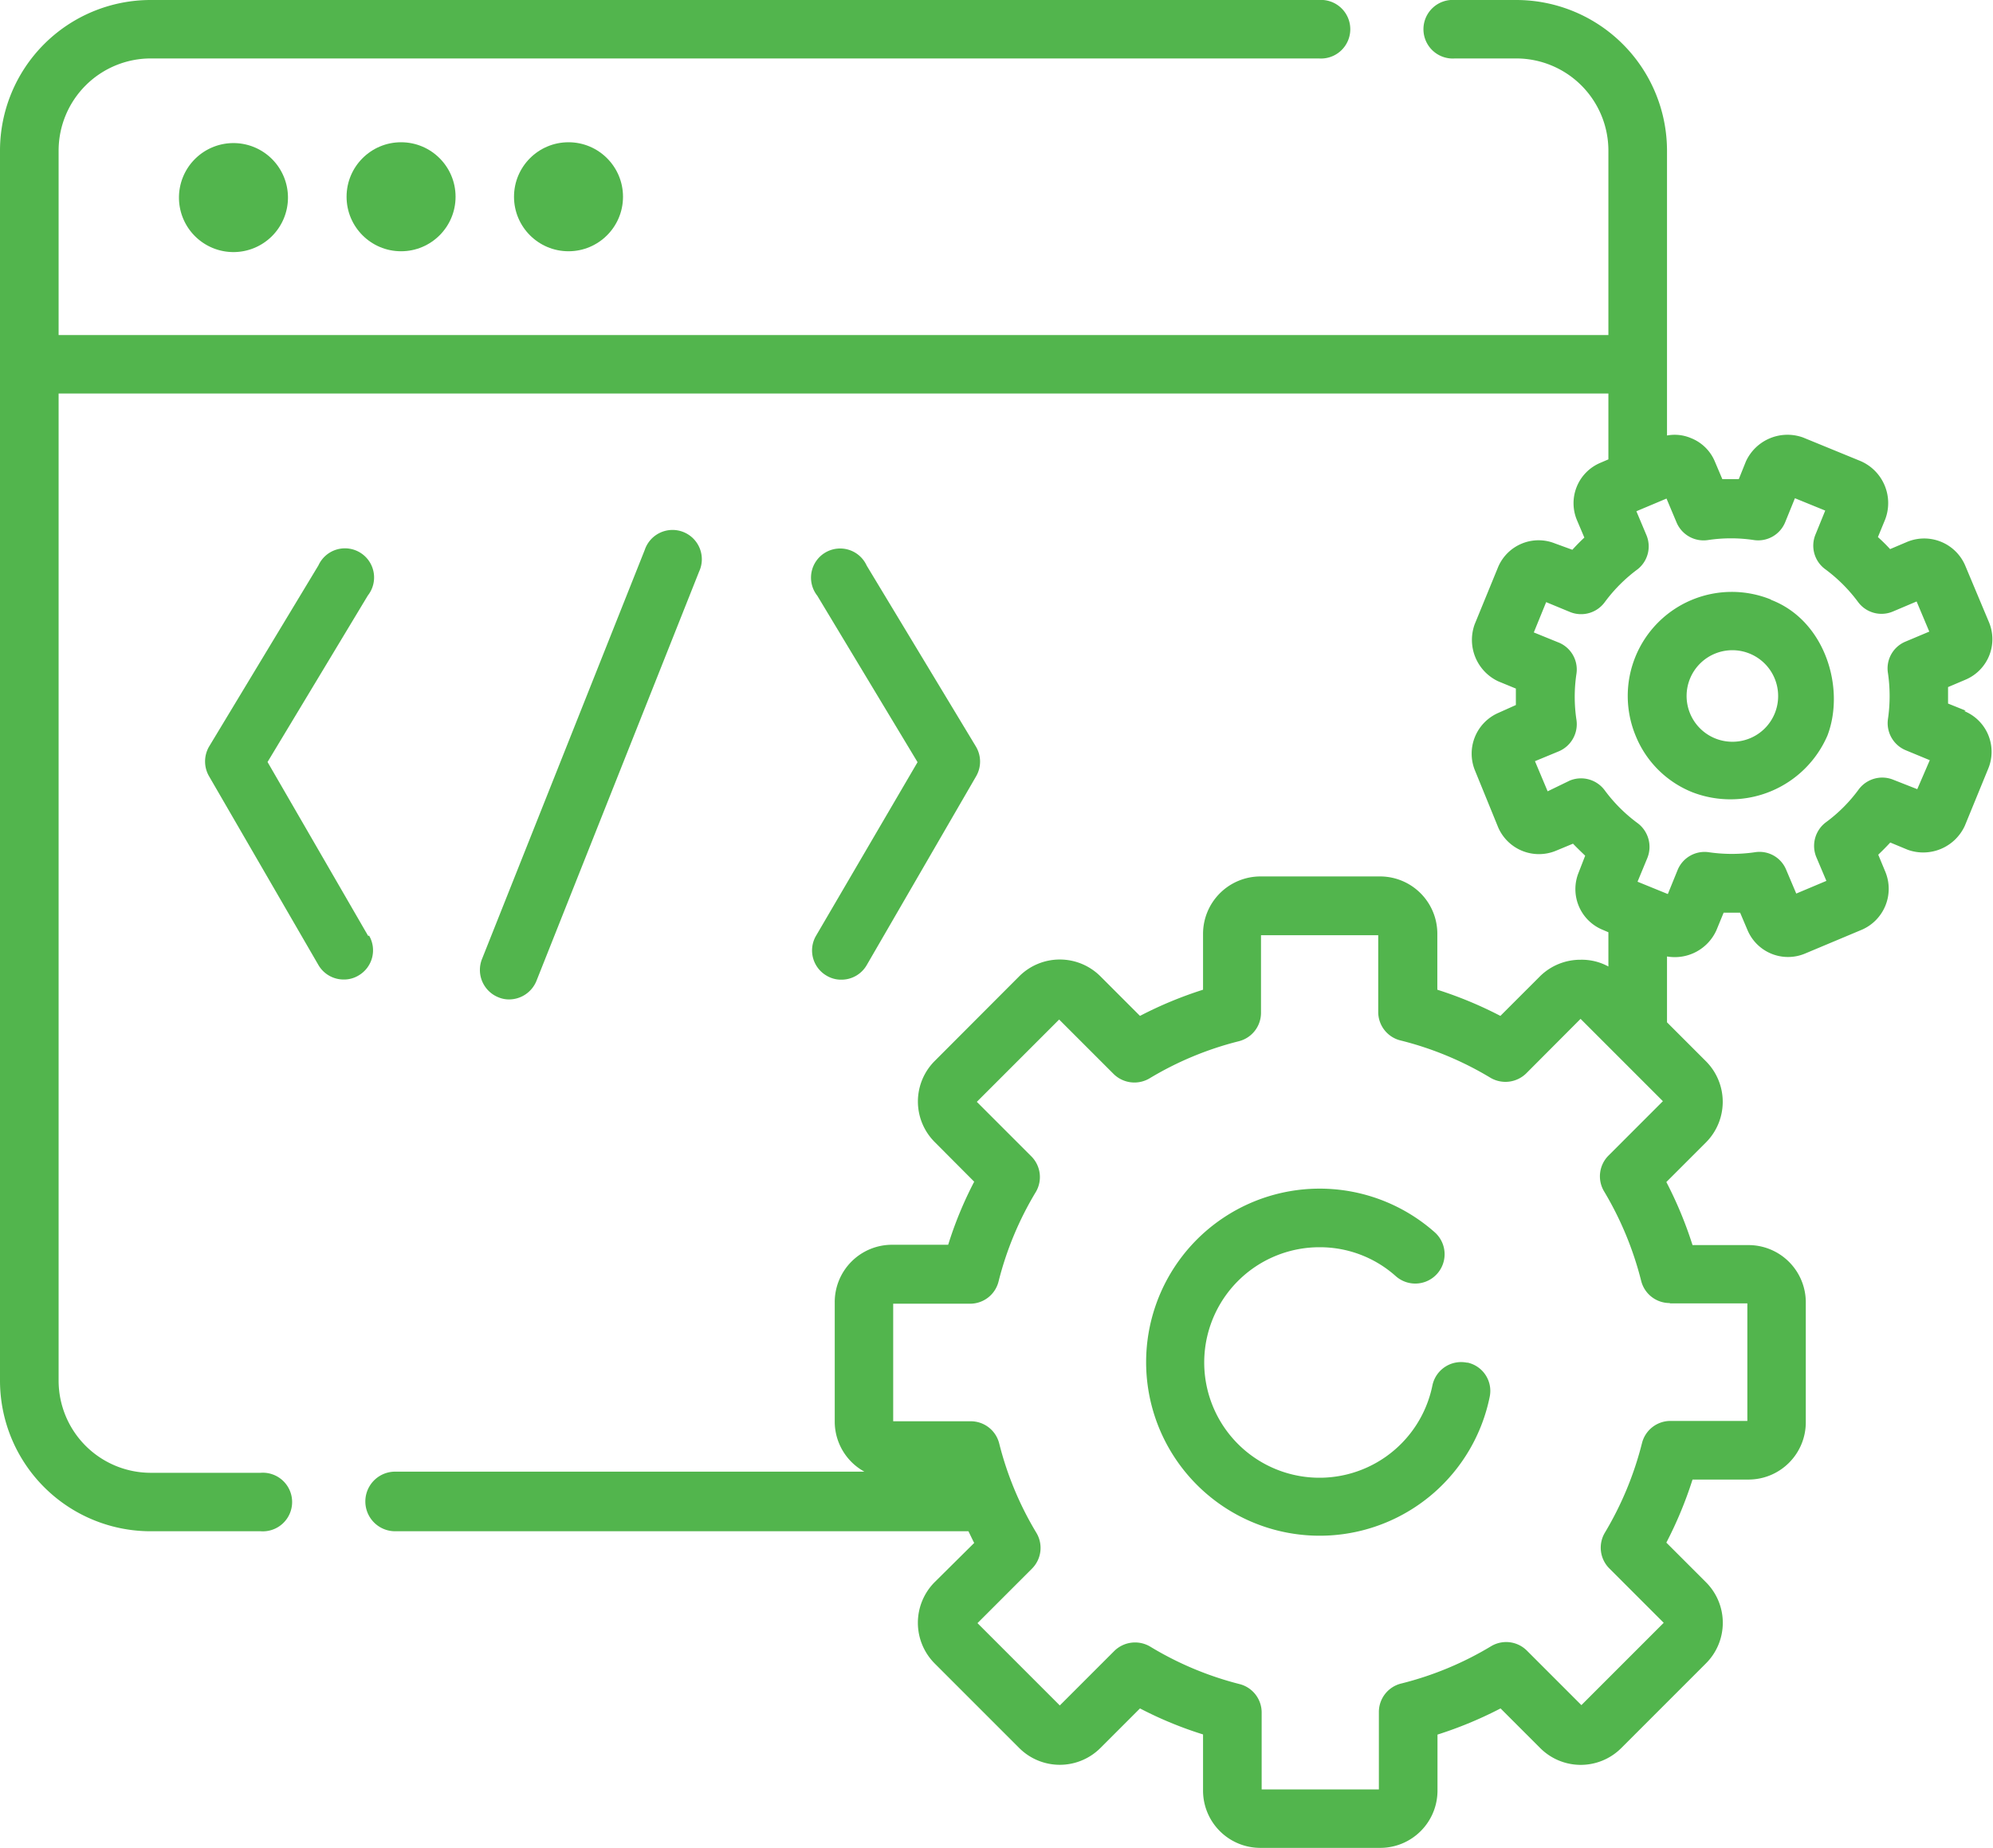
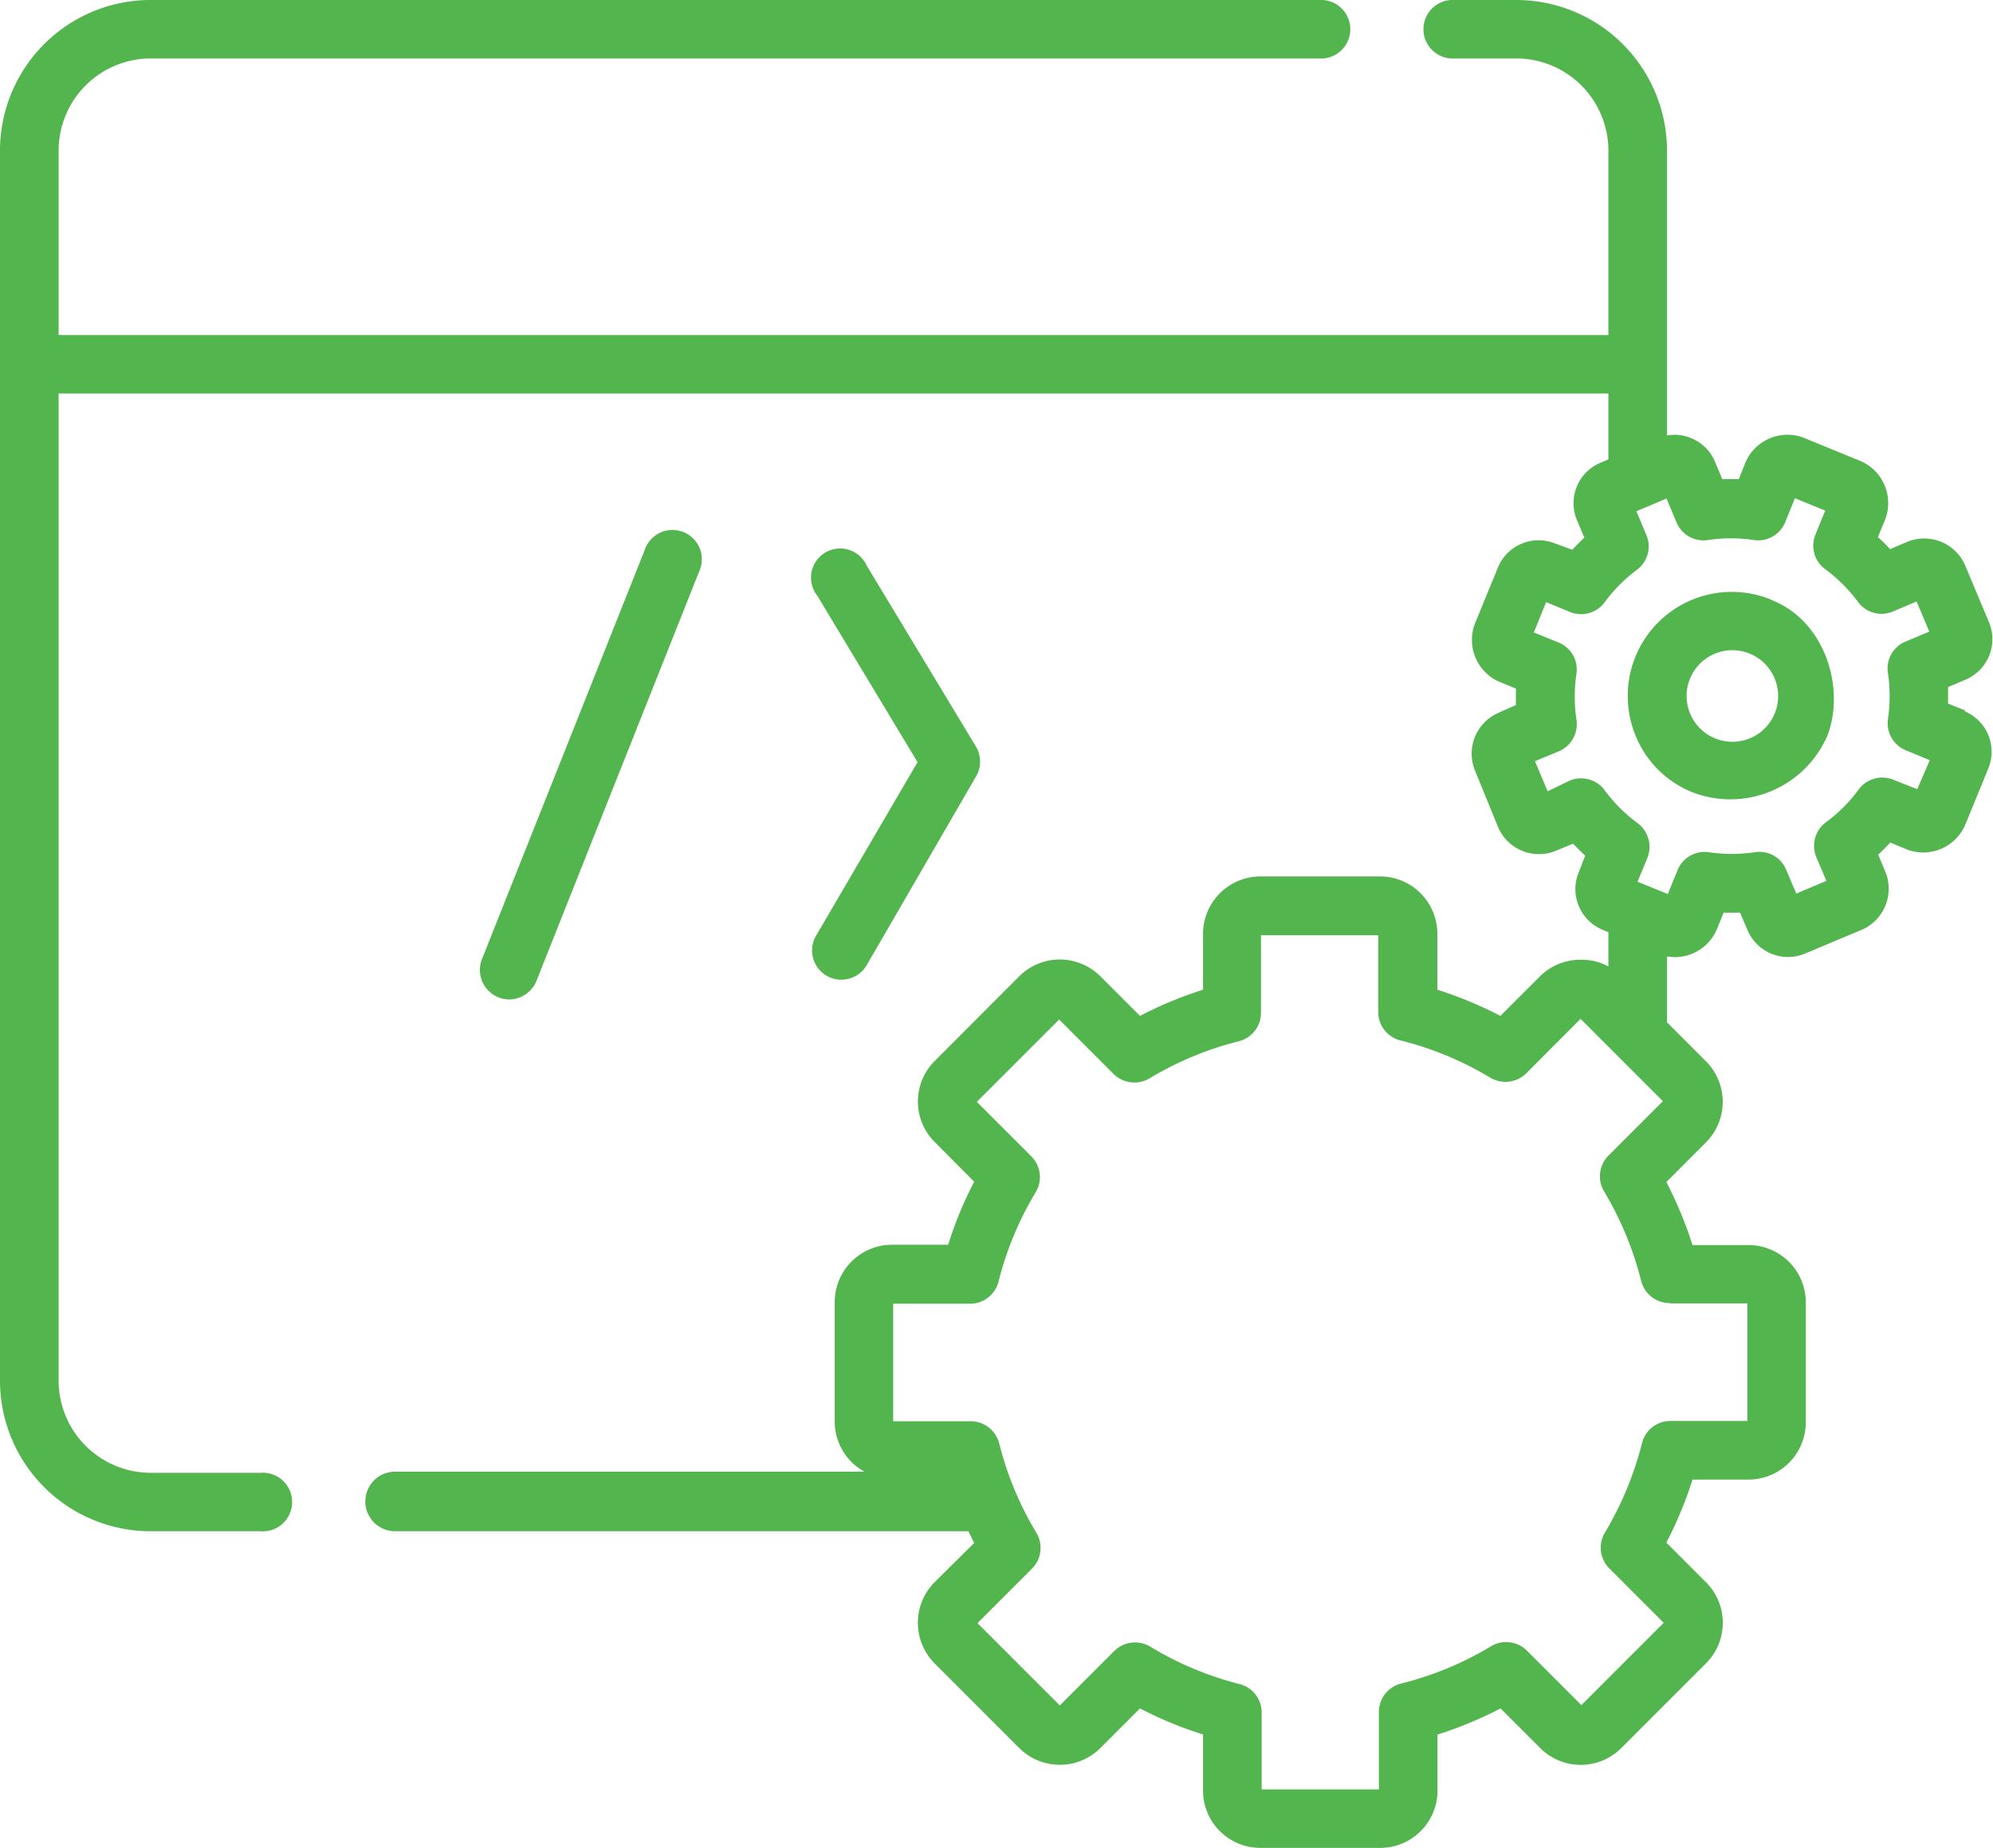
<svg xmlns="http://www.w3.org/2000/svg" viewBox="0 0 121.05 112.23">
  <defs>
    <style>.cls-1{fill:#52b54d;}</style>
  </defs>
  <title>Fichier 5</title>
  <g id="Calque_2" data-name="Calque 2">
    <g id="nos_services" data-name="nos services">
-       <path class="cls-1" d="M10.87,12a3.31,3.31,0,1,0,3.31-3.31A3.31,3.31,0,0,0,10.87,12Z" />
-       <circle class="cls-1" cx="24.36" cy="11.95" r="3.31" />
-       <circle class="cls-1" cx="34.53" cy="11.95" r="3.31" />
+       <path class="cls-1" d="M10.87,12A3.31,3.31,0,0,0,10.87,12Z" />
      <path class="cls-1" d="M30.92,60.7a1.8,1.8,0,0,0,1.66-1.12l9.88-24.86a1.78,1.78,0,1,0-3.3-1.32L29.27,58.26a1.79,1.79,0,0,0,1,2.31,1.68,1.68,0,0,0,.65.13Z" />
      <path class="cls-1" d="M50.21,59.26a1.7,1.7,0,0,0,.89.24,1.77,1.77,0,0,0,1.54-.88l6.64-11.46a1.78,1.78,0,0,0,0-1.81l-6.64-11a1.77,1.77,0,1,0-3,1.83l6.09,10.11L49.56,56.84a1.77,1.77,0,0,0,.65,2.42Z" />
-       <path class="cls-1" d="M22.36,56.84,16.25,46.28l6.09-10.11a1.77,1.77,0,1,0-3-1.83l-6.64,11a1.8,1.8,0,0,0,0,1.81l6.64,11.46a1.77,1.77,0,0,0,1.54.88,1.7,1.7,0,0,0,.89-.24,1.77,1.77,0,0,0,.65-2.42Z" />
-       <path class="cls-1" d="M89.14,82.77A1.78,1.78,0,0,0,87,84.15a7,7,0,1,1-6.85-8.4,6.92,6.92,0,0,1,4.63,1.76,1.78,1.78,0,0,0,2.36-2.67,10.54,10.54,0,1,0,3.34,10,1.76,1.76,0,0,0-1.38-2.09Z" />
      <path class="cls-1" d="M107.58,36.42a6.32,6.32,0,0,0-8.22,8.3,6.2,6.2,0,0,0,3.44,3.4A6.42,6.42,0,0,0,111,44.66c1.09-2.89-.16-7-3.46-8.24Zm-2.39,8.63A2.78,2.78,0,1,1,108,42.28,2.77,2.77,0,0,1,105.19,45.05Z" />
      <path class="cls-1" d="M119.39,43.16l-1.07-.43c0-.35,0-.7,0-1l1.06-.45a2.67,2.67,0,0,0,1.43-3.48l-1.46-3.48a2.71,2.71,0,0,0-3.49-1.42l-1.06.45a10.18,10.18,0,0,0-.74-.73l.44-1.07A2.78,2.78,0,0,0,113,28l-3.49-1.43a2.78,2.78,0,0,0-3.47,1.46l-.43,1.07c-.35,0-.7,0-1,0l-.45-1.06a2.61,2.61,0,0,0-1.45-1.43,2.53,2.53,0,0,0-1.46-.16V9.15A9.16,9.16,0,0,0,92.1,0H88.37a1.78,1.78,0,1,0,0,3.55H92.1a5.6,5.6,0,0,1,5.59,5.6v11.2H3.56V9.15a5.6,5.6,0,0,1,5.59-5.6H80.1A1.78,1.78,0,1,0,80.1,0H9.15A9.15,9.15,0,0,0,0,9.15V83.83A9.15,9.15,0,0,0,9.15,93h6.68a1.78,1.78,0,1,0,0-3.55H9.15a5.6,5.6,0,0,1-5.59-5.6V23.9H97.69v4l-.49.21a2.66,2.66,0,0,0-1.42,3.48l.45,1.06c-.26.24-.5.49-.73.74L94.43,33A2.67,2.67,0,0,0,91,34.42l-1.43,3.49A2.78,2.78,0,0,0,91,41.38l1.07.44c0,.34,0,.69,0,1L91,43.3a2.7,2.7,0,0,0-1.42,3.48L91,50.26a2.7,2.7,0,0,0,3.48,1.42l1.06-.44c.24.25.49.49.74.73L95.88,53a2.67,2.67,0,0,0,1.46,3.47l.35.15v2.08A3.37,3.37,0,0,0,96,58.29a3.49,3.49,0,0,0-2.46,1l-2.41,2.41a24.16,24.16,0,0,0-3.83-1.59v-3.4a3.48,3.48,0,0,0-3.48-3.48H76.55a3.49,3.49,0,0,0-3.48,3.48v3.4a24.16,24.16,0,0,0-3.83,1.59l-2.41-2.41a3.49,3.49,0,0,0-4.92,0l-5.14,5.15a3.48,3.48,0,0,0,0,4.92l2.4,2.41a23.22,23.22,0,0,0-1.58,3.83H54.18A3.48,3.48,0,0,0,50.7,79.1v7.28a3.47,3.47,0,0,0,1.8,3H24A1.78,1.78,0,1,0,24,93H58.82c.12.24.23.48.35.71L56.76,96.1a3.5,3.5,0,0,0,0,4.92l5.15,5.15a3.49,3.49,0,0,0,4.92,0l2.41-2.41a23.22,23.22,0,0,0,3.83,1.58v3.41a3.48,3.48,0,0,0,3.48,3.48h7.28a3.48,3.48,0,0,0,3.48-3.48v-3.4a24.16,24.16,0,0,0,3.83-1.59l2.41,2.41a3.48,3.48,0,0,0,4.92,0l5.15-5.15a3.48,3.48,0,0,0,0-4.92l-2.41-2.41a24.16,24.16,0,0,0,1.59-3.83h3.4a3.48,3.48,0,0,0,3.48-3.48V79.1a3.48,3.48,0,0,0-3.48-3.48h-3.4a24.16,24.16,0,0,0-1.59-3.83l2.41-2.41a3.49,3.49,0,0,0,0-4.92l-2.37-2.37v-4a2.77,2.77,0,0,0,3-1.59l.44-1.07c.34,0,.69,0,1,0l.45,1.06a2.67,2.67,0,0,0,3.48,1.43l3.48-1.46a2.71,2.71,0,0,0,1.42-3.49l-.44-1.06c.25-.24.49-.48.73-.74l1.06.44a2.78,2.78,0,0,0,3.47-1.46l1.43-3.49a2.67,2.67,0,0,0-1.46-3.47Zm-17.94,36h4.68V86.3h-4.68a1.78,1.78,0,0,0-1.72,1.35,20.18,20.18,0,0,1-2.25,5.43,1.78,1.78,0,0,0,.26,2.17l3.31,3.31-5,5-3.31-3.31a1.78,1.78,0,0,0-2.17-.27,19.89,19.89,0,0,1-5.43,2.26A1.78,1.78,0,0,0,83.75,104v4.68H76.63V104a1.78,1.78,0,0,0-1.35-1.72A19.89,19.89,0,0,1,69.85,100a1.8,1.8,0,0,0-2.17.27l-3.31,3.31-5-5,3.31-3.31a1.78,1.78,0,0,0,.27-2.17,19.89,19.89,0,0,1-2.26-5.43,1.78,1.78,0,0,0-1.72-1.35H54.25V79.18h4.68a1.78,1.78,0,0,0,1.72-1.35,19.89,19.89,0,0,1,2.26-5.43,1.78,1.78,0,0,0-.27-2.17l-3.31-3.31,5-5,3.31,3.31a1.8,1.8,0,0,0,2.17.27,19.89,19.89,0,0,1,5.43-2.26,1.78,1.78,0,0,0,1.35-1.72V56.8h7.12v4.68A1.78,1.78,0,0,0,85.1,63.2a19.89,19.89,0,0,1,5.43,2.26,1.8,1.8,0,0,0,2.17-.27L96,61.88l5,5-3.31,3.31a1.78,1.78,0,0,0-.26,2.17,20.18,20.18,0,0,1,2.25,5.43,1.78,1.78,0,0,0,1.72,1.35Zm15-31.23L115,47.36a1.78,1.78,0,0,0-2.11.59,9.29,9.29,0,0,1-2,2,1.79,1.79,0,0,0-.57,2.11l.61,1.44-1.83.77-.61-1.44a1.75,1.75,0,0,0-1.9-1.07,9.73,9.73,0,0,1-2.8,0,1.77,1.77,0,0,0-1.9,1.09l-.59,1.45-1.84-.75.6-1.45a1.8,1.8,0,0,0-.6-2.11,9.43,9.43,0,0,1-2-2,1.79,1.79,0,0,0-2.12-.58L94,48.06l-.77-1.83,1.45-.6a1.79,1.79,0,0,0,1.07-1.91,9.39,9.39,0,0,1,0-2.8A1.77,1.77,0,0,0,94.61,39l-1.45-.59.75-1.84,1.45.6a1.78,1.78,0,0,0,2.11-.6,9.48,9.48,0,0,1,2-2A1.77,1.77,0,0,0,100,32.5l-.61-1.45,1.83-.77.61,1.45a1.78,1.78,0,0,0,1.91,1.07,9.32,9.32,0,0,1,2.79,0,1.77,1.77,0,0,0,1.9-1.09l.59-1.45,1.84.75-.59,1.45a1.77,1.77,0,0,0,.59,2.11,9.53,9.53,0,0,1,2,2,1.77,1.77,0,0,0,2.11.57l1.44-.61.77,1.83-1.45.61a1.76,1.76,0,0,0-1.06,1.91,9.66,9.66,0,0,1,0,2.79,1.78,1.78,0,0,0,1.09,1.9l1.45.6Z" />
    </g>
  </g>
</svg>